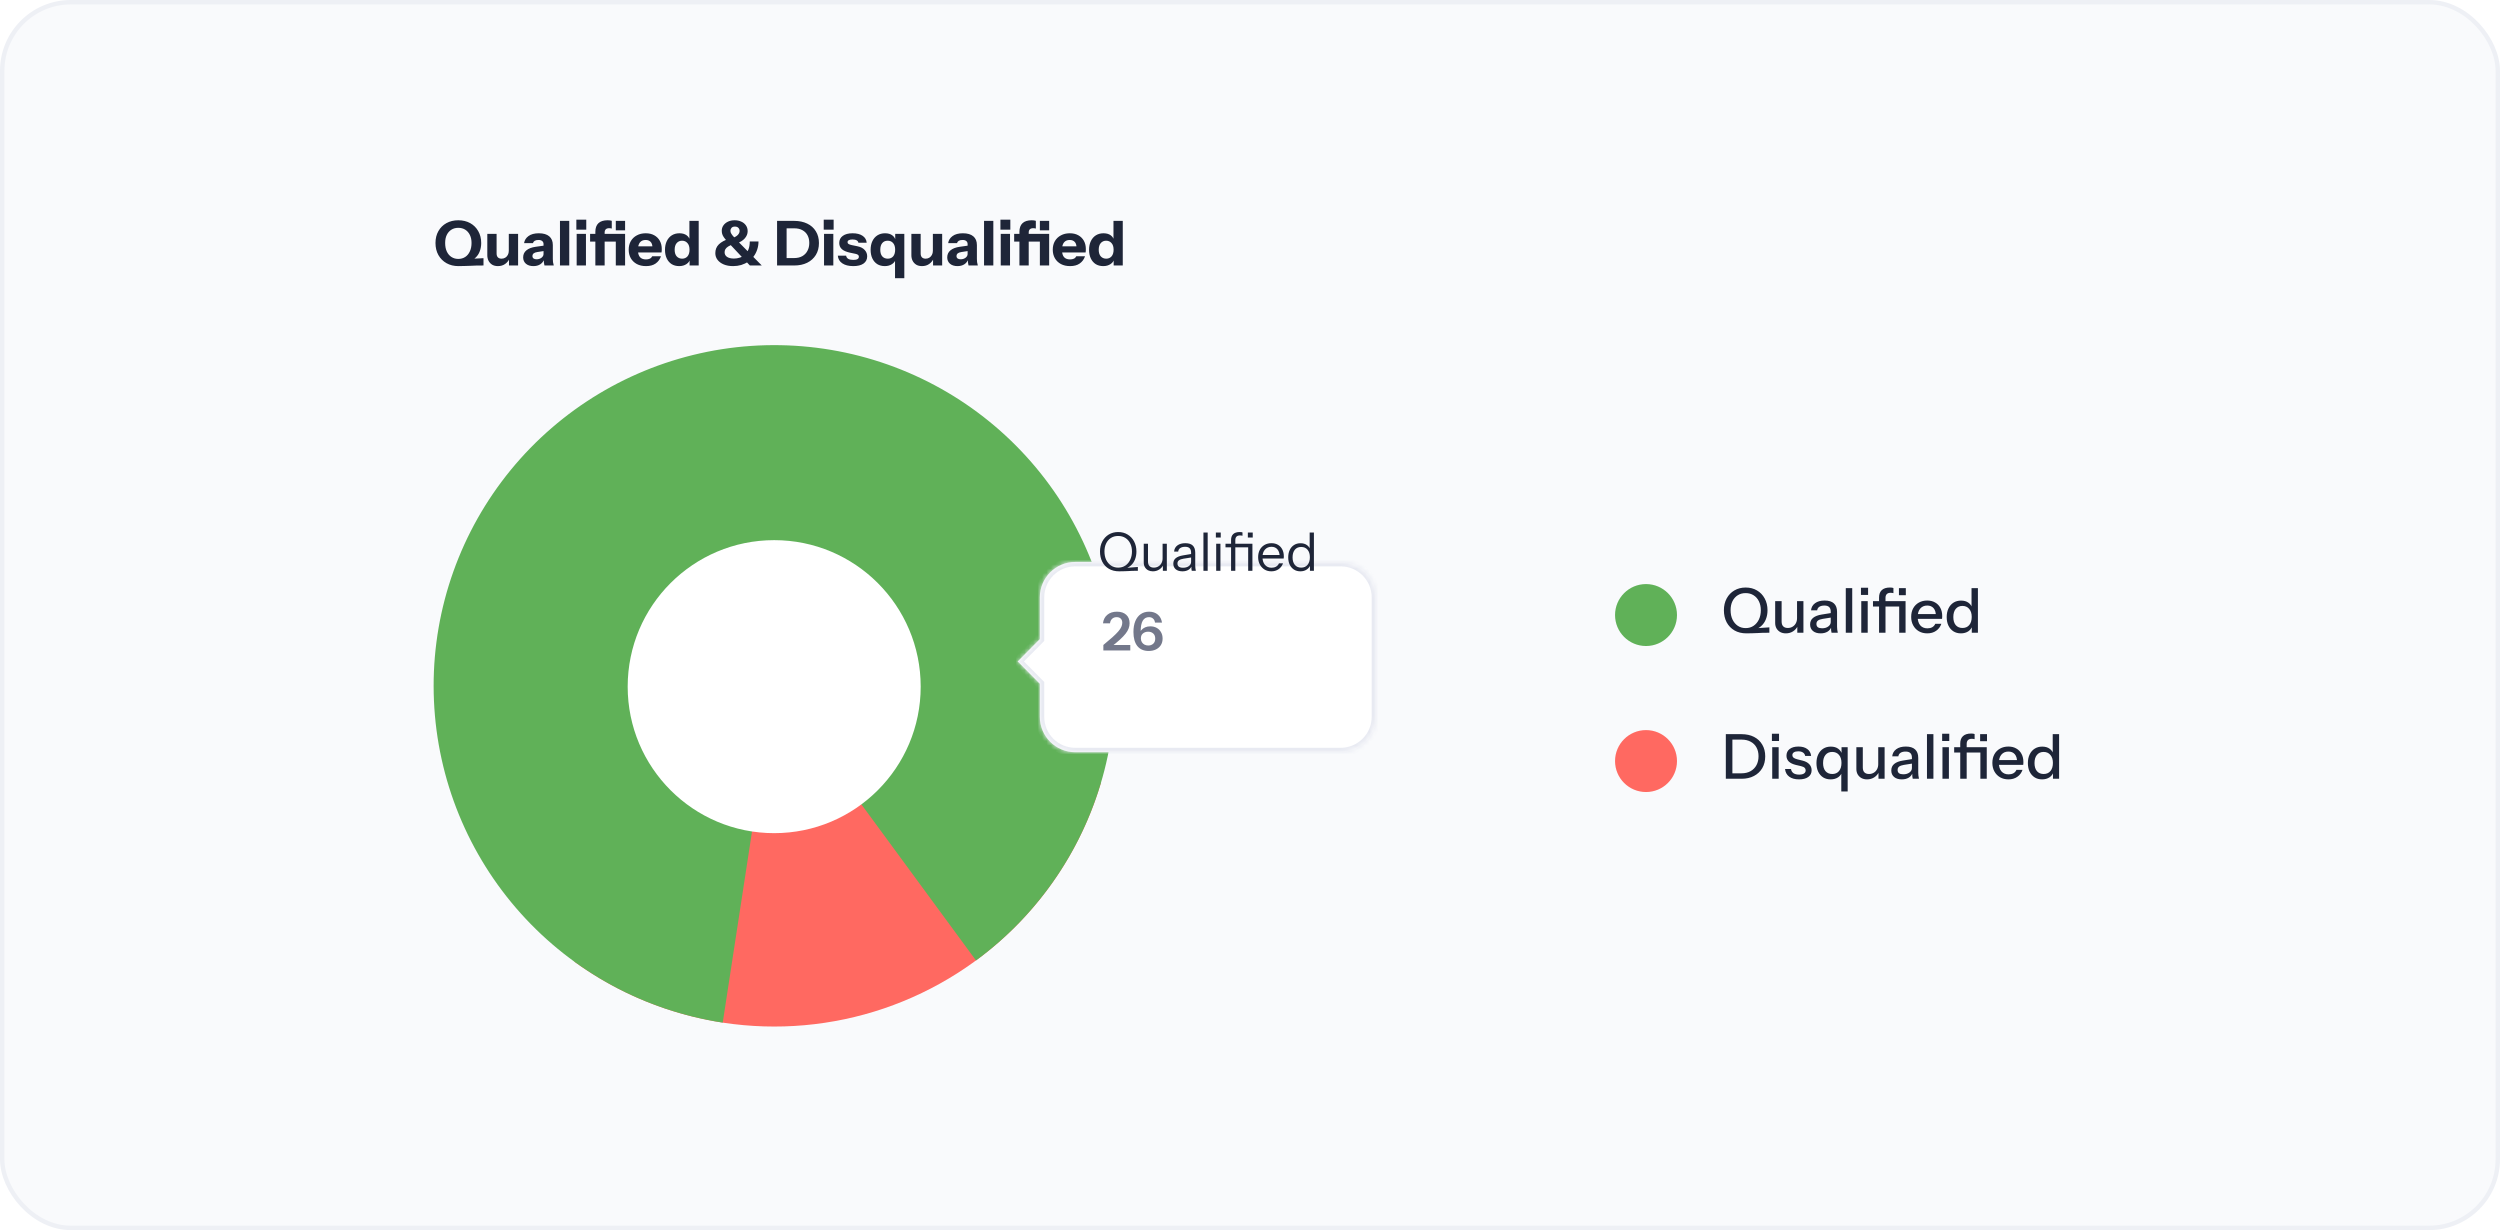
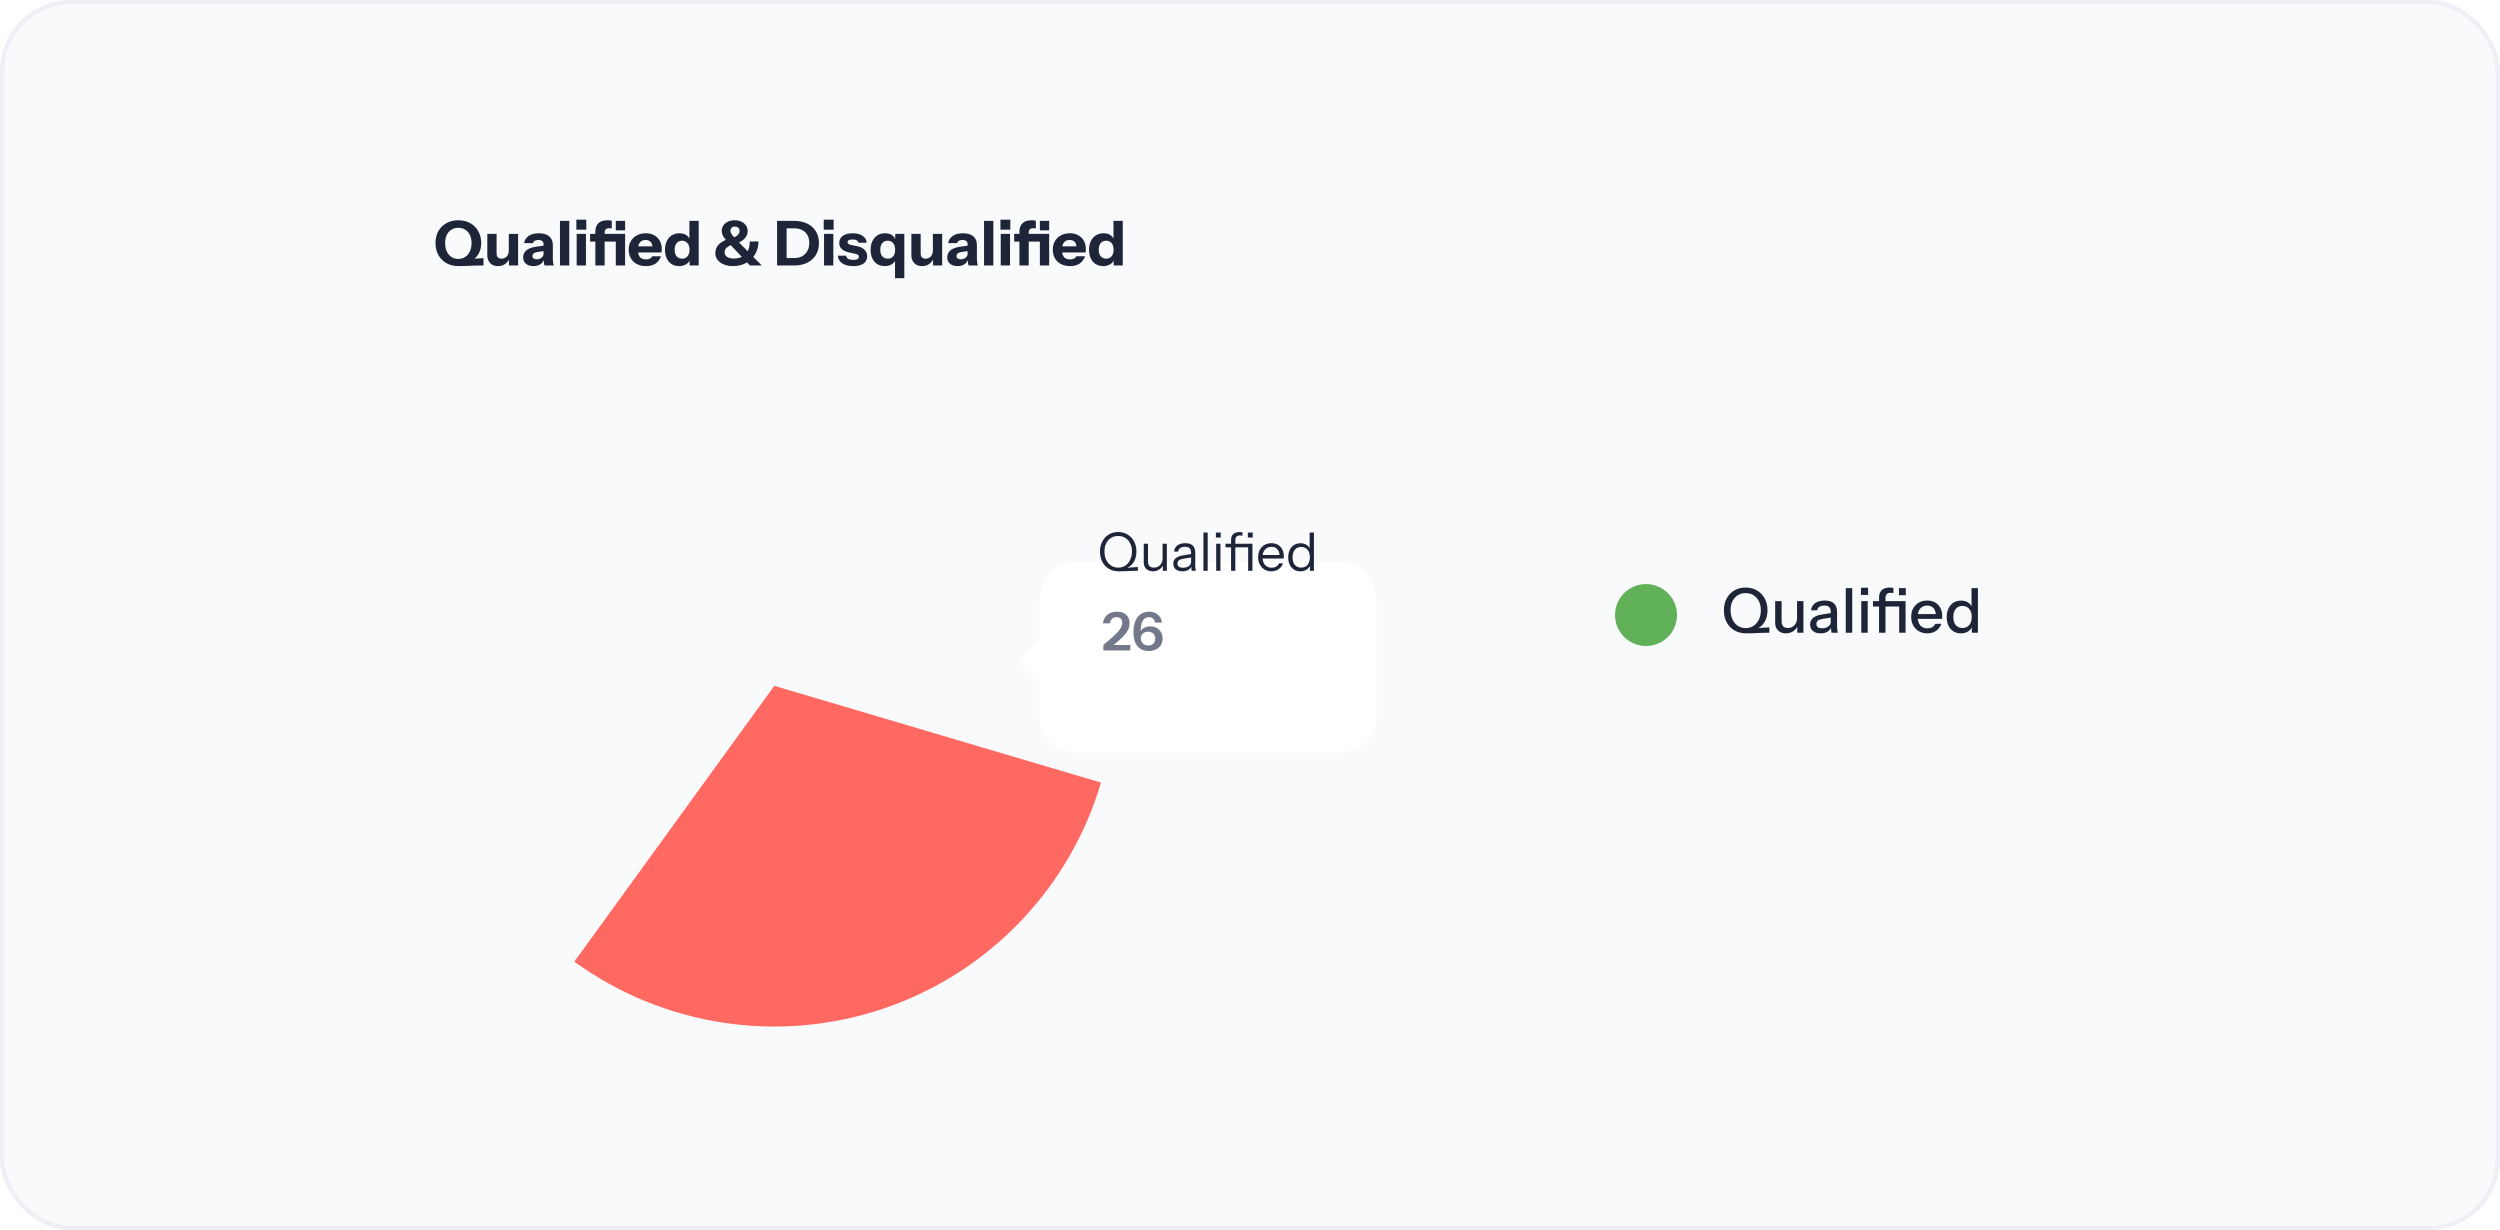
<svg xmlns="http://www.w3.org/2000/svg" width="565" height="278" viewBox="0 0 565 278" fill="none">
  <rect x="0.5" y="0.5" width="564" height="277" rx="15.5" fill="#F9FAFC" stroke="#EEF0F5" />
-   <path d="M390.932 176V174.768H393.578C394.381 174.768 395.067 174.605 395.636 174.278C396.215 173.951 396.658 173.499 396.966 172.92C397.274 172.341 397.428 171.669 397.428 170.904C397.428 170.148 397.274 169.49 396.966 168.93C396.667 168.37 396.229 167.936 395.65 167.628C395.081 167.311 394.39 167.152 393.578 167.152H390.946V165.92H393.578C394.661 165.92 395.603 166.125 396.406 166.536C397.209 166.947 397.829 167.53 398.268 168.286C398.716 169.033 398.94 169.915 398.94 170.932C398.94 171.949 398.716 172.841 398.268 173.606C397.82 174.362 397.195 174.95 396.392 175.37C395.599 175.79 394.665 176 393.592 176H390.932ZM390.036 176V165.92H391.52V176H390.036ZM400.522 176V168.86H401.978V176H400.522ZM400.452 167.46V165.822H402.062V167.46H400.452ZM406.584 176.14C405.651 176.14 404.909 175.935 404.358 175.524C403.808 175.113 403.495 174.535 403.42 173.788H404.764C404.83 174.199 405.016 174.516 405.324 174.74C405.642 174.955 406.071 175.062 406.612 175.062C407.088 175.062 407.452 174.978 407.704 174.81C407.956 174.642 408.082 174.404 408.082 174.096C408.082 173.872 408.008 173.685 407.858 173.536C407.718 173.377 407.438 173.247 407.018 173.144L405.87 172.878C405.152 172.701 404.615 172.439 404.26 172.094C403.915 171.739 403.742 171.305 403.742 170.792C403.742 170.148 403.98 169.644 404.456 169.28C404.942 168.907 405.604 168.72 406.444 168.72C407.275 168.72 407.942 168.907 408.446 169.28C408.96 169.653 409.249 170.176 409.314 170.848H407.97C407.914 170.512 407.751 170.255 407.48 170.078C407.219 169.891 406.86 169.798 406.402 169.798C405.973 169.798 405.642 169.877 405.408 170.036C405.184 170.185 405.072 170.395 405.072 170.666C405.072 170.89 405.156 171.077 405.324 171.226C405.502 171.375 405.791 171.501 406.192 171.604L407.368 171.898C408.05 172.066 408.563 172.341 408.908 172.724C409.254 173.097 409.426 173.55 409.426 174.082C409.426 174.726 409.174 175.23 408.67 175.594C408.176 175.958 407.48 176.14 406.584 176.14ZM416.132 178.87V174.362L416.328 174.404C416.178 174.936 415.87 175.361 415.404 175.678C414.937 175.986 414.377 176.14 413.724 176.14C413.08 176.14 412.515 175.991 412.03 175.692C411.554 175.384 411.18 174.955 410.91 174.404C410.648 173.844 410.518 173.195 410.518 172.458C410.518 171.711 410.653 171.058 410.924 170.498C411.194 169.938 411.572 169.504 412.058 169.196C412.543 168.888 413.112 168.734 413.766 168.734C414.447 168.734 415.007 168.897 415.446 169.224C415.894 169.541 416.188 169.989 416.328 170.568L416.188 170.596V168.86H417.574V178.87H416.132ZM414.088 174.922C414.741 174.922 415.25 174.703 415.614 174.264C415.987 173.816 416.174 173.2 416.174 172.416C416.174 171.651 415.987 171.049 415.614 170.61C415.24 170.162 414.727 169.938 414.074 169.938C413.43 169.938 412.926 170.162 412.562 170.61C412.198 171.049 412.016 171.665 412.016 172.458C412.016 173.233 412.198 173.839 412.562 174.278C412.935 174.707 413.444 174.922 414.088 174.922ZM421.946 176.14C421.47 176.14 421.05 176.042 420.686 175.846C420.322 175.641 420.037 175.361 419.832 175.006C419.636 174.651 419.538 174.245 419.538 173.788V168.86H420.994V173.452C420.994 173.947 421.115 174.315 421.358 174.558C421.6 174.801 421.946 174.922 422.394 174.922C422.795 174.922 423.15 174.829 423.458 174.642C423.775 174.455 424.022 174.199 424.2 173.872C424.386 173.536 424.48 173.149 424.48 172.71L424.662 174.418C424.428 174.941 424.069 175.361 423.584 175.678C423.108 175.986 422.562 176.14 421.946 176.14ZM424.536 176V174.32H424.48V168.86H425.922V176H424.536ZM432.276 176C432.229 175.823 432.197 175.627 432.178 175.412C432.169 175.197 432.164 174.936 432.164 174.628H432.094V171.226C432.094 170.769 431.977 170.428 431.744 170.204C431.52 169.971 431.161 169.854 430.666 169.854C430.19 169.854 429.807 169.947 429.518 170.134C429.238 170.321 429.075 170.587 429.028 170.932H427.642C427.707 170.26 428.011 169.723 428.552 169.322C429.093 168.921 429.817 168.72 430.722 168.72C431.655 168.72 432.355 168.939 432.822 169.378C433.289 169.807 433.522 170.442 433.522 171.282V174.628C433.522 174.843 433.536 175.062 433.564 175.286C433.592 175.51 433.634 175.748 433.69 176H432.276ZM429.812 176.14C429.084 176.14 428.505 175.963 428.076 175.608C427.647 175.244 427.432 174.754 427.432 174.138C427.432 173.503 427.656 173.004 428.104 172.64C428.561 172.267 429.215 172.015 430.064 171.884L432.416 171.506V172.528L430.288 172.864C429.812 172.939 429.453 173.065 429.21 173.242C428.977 173.419 428.86 173.676 428.86 174.012C428.86 174.339 428.967 174.586 429.182 174.754C429.406 174.913 429.728 174.992 430.148 174.992C430.708 174.992 431.17 174.857 431.534 174.586C431.907 174.315 432.094 173.975 432.094 173.564L432.276 174.6C432.108 175.095 431.809 175.477 431.38 175.748C430.951 176.009 430.428 176.14 429.812 176.14ZM435.495 176V165.92H436.951V176H435.495ZM438.995 176V168.86H440.451V176H438.995ZM438.925 167.46V165.822H440.535V167.46H438.925ZM443.014 176V168.034C443.014 167.306 443.219 166.751 443.63 166.368C444.041 165.976 444.657 165.78 445.478 165.78C445.665 165.78 445.819 165.789 445.94 165.808C446.061 165.827 446.169 165.855 446.262 165.892V167.054C446.197 167.035 446.108 167.017 445.996 166.998C445.893 166.979 445.777 166.97 445.646 166.97C445.235 166.97 444.937 167.073 444.75 167.278C444.563 167.474 444.47 167.754 444.47 168.118V176H443.014ZM447.564 176V168.86H449.006V176H447.564ZM441.642 170.078V168.86H448.152V170.078H441.642ZM447.508 167.516V165.92H449.062V167.516H447.508ZM453.915 176.14C453.196 176.14 452.561 175.981 452.011 175.664C451.469 175.347 451.045 174.908 450.736 174.348C450.428 173.788 450.274 173.144 450.274 172.416C450.274 171.679 450.424 171.035 450.723 170.484C451.031 169.924 451.46 169.49 452.011 169.182C452.561 168.874 453.191 168.72 453.901 168.72C454.591 168.72 455.189 168.869 455.693 169.168C456.206 169.457 456.598 169.863 456.869 170.386C457.149 170.909 457.289 171.529 457.289 172.248C457.289 172.36 457.284 172.467 457.275 172.57C457.275 172.663 457.265 172.761 457.247 172.864H451.255V171.772H456.225L455.861 172.206C455.861 171.441 455.688 170.857 455.343 170.456C454.997 170.055 454.517 169.854 453.901 169.854C453.238 169.854 452.711 170.083 452.319 170.54C451.936 170.988 451.745 171.613 451.745 172.416C451.745 173.228 451.936 173.863 452.319 174.32C452.711 174.777 453.252 175.006 453.943 175.006C454.363 175.006 454.727 174.922 455.035 174.754C455.343 174.577 455.571 174.32 455.721 173.984H457.093C456.859 174.656 456.463 175.183 455.903 175.566C455.352 175.949 454.689 176.14 453.915 176.14ZM463.971 176V174.362L464.111 174.404C463.962 174.936 463.654 175.361 463.187 175.678C462.72 175.986 462.16 176.14 461.507 176.14C460.863 176.14 460.298 175.986 459.813 175.678C459.337 175.37 458.964 174.941 458.693 174.39C458.432 173.839 458.301 173.195 458.301 172.458C458.301 171.711 458.436 171.058 458.707 170.498C458.978 169.938 459.356 169.504 459.841 169.196C460.326 168.888 460.896 168.734 461.549 168.734C462.23 168.734 462.79 168.897 463.229 169.224C463.677 169.541 463.971 169.989 464.111 170.568L463.915 170.596V165.92H465.357V176H463.971ZM461.871 174.922C462.515 174.922 463.024 174.703 463.397 174.264C463.77 173.816 463.957 173.2 463.957 172.416C463.957 171.651 463.766 171.049 463.383 170.61C463.01 170.162 462.501 169.938 461.857 169.938C461.222 169.938 460.718 170.162 460.345 170.61C459.981 171.049 459.799 171.665 459.799 172.458C459.799 173.233 459.981 173.839 460.345 174.278C460.718 174.707 461.227 174.922 461.871 174.922Z" fill="#1E2538" />
-   <circle cx="372" cy="172" r="7" fill="#FF6961" />
  <path d="M394.698 143.14C393.662 143.14 392.761 142.921 391.996 142.482C391.231 142.034 390.638 141.418 390.218 140.634C389.807 139.841 389.602 138.935 389.602 137.918C389.602 136.91 389.812 136.019 390.232 135.244C390.652 134.469 391.231 133.867 391.968 133.438C392.715 132.999 393.564 132.78 394.516 132.78C395.487 132.78 396.341 132.999 397.078 133.438C397.815 133.867 398.394 134.469 398.814 135.244C399.243 136.019 399.458 136.915 399.458 137.932C399.458 138.651 399.337 139.318 399.094 139.934C398.861 140.55 398.501 141.073 398.016 141.502C397.54 141.931 396.938 142.23 396.21 142.398L394.698 143.14ZM394.516 141.95C395.207 141.95 395.804 141.777 396.308 141.432C396.821 141.087 397.223 140.611 397.512 140.004C397.801 139.397 397.946 138.697 397.946 137.904C397.946 137.139 397.801 136.467 397.512 135.888C397.223 135.3 396.821 134.847 396.308 134.53C395.795 134.203 395.197 134.04 394.516 134.04C393.835 134.04 393.237 134.203 392.724 134.53C392.22 134.847 391.823 135.295 391.534 135.874C391.254 136.453 391.114 137.129 391.114 137.904C391.114 138.707 391.259 139.411 391.548 140.018C391.837 140.615 392.234 141.087 392.738 141.432C393.251 141.777 393.844 141.95 394.516 141.95ZM394.698 143.14L394.53 142.132L399.878 141.782V143C399.299 143 398.8 143.005 398.38 143.014C397.969 143.033 397.582 143.051 397.218 143.07C396.863 143.089 396.49 143.103 396.098 143.112C395.706 143.131 395.239 143.14 394.698 143.14ZM403.598 143.14C403.122 143.14 402.702 143.042 402.338 142.846C401.974 142.641 401.689 142.361 401.484 142.006C401.288 141.651 401.19 141.245 401.19 140.788V135.86H402.646V140.452C402.646 140.947 402.767 141.315 403.01 141.558C403.253 141.801 403.598 141.922 404.046 141.922C404.447 141.922 404.802 141.829 405.11 141.642C405.427 141.455 405.675 141.199 405.852 140.872C406.039 140.536 406.132 140.149 406.132 139.71L406.314 141.418C406.081 141.941 405.721 142.361 405.236 142.678C404.76 142.986 404.214 143.14 403.598 143.14ZM406.188 143V141.32H406.132V135.86H407.574V143H406.188ZM413.928 143C413.882 142.823 413.849 142.627 413.83 142.412C413.821 142.197 413.816 141.936 413.816 141.628H413.746V138.226C413.746 137.769 413.63 137.428 413.396 137.204C413.172 136.971 412.813 136.854 412.318 136.854C411.842 136.854 411.46 136.947 411.17 137.134C410.89 137.321 410.727 137.587 410.68 137.932H409.294C409.36 137.26 409.663 136.723 410.204 136.322C410.746 135.921 411.469 135.72 412.374 135.72C413.308 135.72 414.008 135.939 414.474 136.378C414.941 136.807 415.174 137.442 415.174 138.282V141.628C415.174 141.843 415.188 142.062 415.216 142.286C415.244 142.51 415.286 142.748 415.342 143H413.928ZM411.464 143.14C410.736 143.14 410.158 142.963 409.728 142.608C409.299 142.244 409.084 141.754 409.084 141.138C409.084 140.503 409.308 140.004 409.756 139.64C410.214 139.267 410.867 139.015 411.716 138.884L414.068 138.506V139.528L411.94 139.864C411.464 139.939 411.105 140.065 410.862 140.242C410.629 140.419 410.512 140.676 410.512 141.012C410.512 141.339 410.62 141.586 410.834 141.754C411.058 141.913 411.38 141.992 411.8 141.992C412.36 141.992 412.822 141.857 413.186 141.586C413.56 141.315 413.746 140.975 413.746 140.564L413.928 141.6C413.76 142.095 413.462 142.477 413.032 142.748C412.603 143.009 412.08 143.14 411.464 143.14ZM417.147 143V132.92H418.603V143H417.147ZM420.647 143V135.86H422.103V143H420.647ZM420.577 134.46V132.822H422.187V134.46H420.577ZM424.666 143V135.034C424.666 134.306 424.872 133.751 425.282 133.368C425.693 132.976 426.309 132.78 427.13 132.78C427.317 132.78 427.471 132.789 427.592 132.808C427.714 132.827 427.821 132.855 427.914 132.892V134.054C427.849 134.035 427.76 134.017 427.648 133.998C427.546 133.979 427.429 133.97 427.298 133.97C426.888 133.97 426.589 134.073 426.402 134.278C426.216 134.474 426.122 134.754 426.122 135.118V143H424.666ZM429.216 143V135.86H430.658V143H429.216ZM423.294 137.078V135.86H429.804V137.078H423.294ZM429.16 134.516V132.92H430.714V134.516H429.16ZM435.567 143.14C434.848 143.14 434.214 142.981 433.663 142.664C433.122 142.347 432.697 141.908 432.389 141.348C432.081 140.788 431.927 140.144 431.927 139.416C431.927 138.679 432.076 138.035 432.375 137.484C432.683 136.924 433.112 136.49 433.663 136.182C434.214 135.874 434.844 135.72 435.553 135.72C436.244 135.72 436.841 135.869 437.345 136.168C437.858 136.457 438.25 136.863 438.521 137.386C438.801 137.909 438.941 138.529 438.941 139.248C438.941 139.36 438.936 139.467 438.927 139.57C438.927 139.663 438.918 139.761 438.899 139.864H432.907V138.772H437.877L437.513 139.206C437.513 138.441 437.34 137.857 436.995 137.456C436.65 137.055 436.169 136.854 435.553 136.854C434.89 136.854 434.363 137.083 433.971 137.54C433.588 137.988 433.397 138.613 433.397 139.416C433.397 140.228 433.588 140.863 433.971 141.32C434.363 141.777 434.904 142.006 435.595 142.006C436.015 142.006 436.379 141.922 436.687 141.754C436.995 141.577 437.224 141.32 437.373 140.984H438.745C438.512 141.656 438.115 142.183 437.555 142.566C437.004 142.949 436.342 143.14 435.567 143.14ZM445.623 143V141.362L445.763 141.404C445.614 141.936 445.306 142.361 444.839 142.678C444.373 142.986 443.813 143.14 443.159 143.14C442.515 143.14 441.951 142.986 441.465 142.678C440.989 142.37 440.616 141.941 440.345 141.39C440.084 140.839 439.953 140.195 439.953 139.458C439.953 138.711 440.089 138.058 440.359 137.498C440.63 136.938 441.008 136.504 441.493 136.196C441.979 135.888 442.548 135.734 443.201 135.734C443.883 135.734 444.443 135.897 444.881 136.224C445.329 136.541 445.623 136.989 445.763 137.568L445.567 137.596V132.92H447.009V143H445.623ZM443.523 141.922C444.167 141.922 444.676 141.703 445.049 141.264C445.423 140.816 445.609 140.2 445.609 139.416C445.609 138.651 445.418 138.049 445.035 137.61C444.662 137.162 444.153 136.938 443.509 136.938C442.875 136.938 442.371 137.162 441.997 137.61C441.633 138.049 441.451 138.665 441.451 139.458C441.451 140.233 441.633 140.839 441.997 141.278C442.371 141.707 442.879 141.922 443.523 141.922Z" fill="#1E2538" />
  <circle cx="372" cy="139" r="7" fill="#60B158" />
  <path d="M248.829 176.869C245.331 188.678 239.052 199.476 230.517 208.356C221.983 217.236 211.443 223.939 199.782 227.903C188.122 231.867 175.68 232.976 163.502 231.137C151.324 229.298 139.765 224.564 129.794 217.333L175 155L248.829 176.869Z" fill="#FF6961" />
-   <path d="M163.339 231.112C145.73 228.414 129.601 219.694 117.701 206.437C105.801 193.181 98.865 176.208 98.076 158.411C97.286 140.614 102.692 123.095 113.373 108.837C124.053 94.579 139.346 84.465 156.647 80.219C173.948 75.973 192.186 77.857 208.253 85.551C224.321 93.244 237.224 106.271 244.763 122.411C252.303 138.551 254.013 156.806 249.602 174.065C245.191 191.325 234.932 206.521 220.573 217.065L175 155L163.339 231.112Z" fill="#60B158" />
-   <path d="M208.076 155.183C208.076 173.469 193.253 188.293 174.966 188.293C156.68 188.293 141.856 173.469 141.856 155.183C141.856 136.896 156.68 122.073 174.966 122.073C193.253 122.073 208.076 136.896 208.076 155.183Z" fill="white" />
  <g filter="url(#filter0_d_24646_707)">
    <mask id="path-7-inside-1_24646_707" fill="white">
-       <path fill-rule="evenodd" clip-rule="evenodd" d="M243 112C238.582 112 235 115.582 235 120V129.435L230 134.486L235 139.538V147C235 151.418 238.582 155 243 155H303C307.418 155 311 151.418 311 147V120C311 115.582 307.418 112 303 112H243Z" />
-     </mask>
+       </mask>
    <path fill-rule="evenodd" clip-rule="evenodd" d="M243 112C238.582 112 235 115.582 235 120V129.435L230 134.486L235 139.538V147C235 151.418 238.582 155 243 155H303C307.418 155 311 151.418 311 147V120C311 115.582 307.418 112 303 112H243Z" fill="white" />
    <path d="M235 129.435L235.711 130.138L236 129.846V129.435H235ZM230 134.486L229.289 133.783L228.593 134.486L229.289 135.19L230 134.486ZM235 139.538H236V139.127L235.711 138.835L235 139.538ZM236 120C236 116.134 239.134 113 243 113V111C238.029 111 234 115.029 234 120H236ZM236 129.435V120H234V129.435H236ZM230.711 135.19L235.711 130.138L234.289 128.731L229.289 133.783L230.711 135.19ZM235.711 138.835L230.711 133.783L229.289 135.19L234.289 140.242L235.711 138.835ZM236 147V139.538H234V147H236ZM243 154C239.134 154 236 150.866 236 147H234C234 151.971 238.029 156 243 156V154ZM303 154H243V156H303V154ZM310 147C310 150.866 306.866 154 303 154V156C307.971 156 312 151.971 312 147H310ZM310 120V147H312V120H310ZM303 113C306.866 113 310 116.134 310 120H312C312 115.029 307.971 111 303 111V113ZM243 113H303V111H243V113Z" fill="#E8EAF2" mask="url(#path-7-inside-1_24646_707)" />
  </g>
  <path d="M252.932 129.12C252.028 129.12 251.252 128.928 250.604 128.544C249.956 128.16 249.46 127.632 249.116 126.96C248.772 126.28 248.6 125.508 248.6 124.644C248.6 123.788 248.776 123.028 249.128 122.364C249.48 121.7 249.964 121.18 250.58 120.804C251.204 120.428 251.912 120.24 252.704 120.24C253.512 120.24 254.224 120.428 254.84 120.804C255.464 121.18 255.952 121.7 256.304 122.364C256.656 123.028 256.832 123.792 256.832 124.656C256.832 125.296 256.724 125.892 256.508 126.444C256.292 126.988 255.976 127.444 255.56 127.812C255.144 128.18 254.628 128.428 254.012 128.556L252.932 129.12ZM252.704 128.28C253.336 128.28 253.884 128.124 254.348 127.812C254.812 127.492 255.172 127.056 255.428 126.504C255.692 125.952 255.824 125.328 255.824 124.632C255.824 123.944 255.692 123.336 255.428 122.808C255.172 122.28 254.808 121.868 254.336 121.572C253.872 121.276 253.328 121.128 252.704 121.128C252.08 121.128 251.536 121.276 251.072 121.572C250.608 121.868 250.248 122.28 249.992 122.808C249.736 123.328 249.608 123.936 249.608 124.632C249.608 125.336 249.736 125.964 249.992 126.516C250.256 127.06 250.62 127.492 251.084 127.812C251.548 128.124 252.088 128.28 252.704 128.28ZM252.932 129.12L252.716 128.472L257.156 128.136V129C256.668 129 256.256 129.004 255.92 129.012C255.592 129.028 255.288 129.044 255.008 129.06C254.728 129.076 254.428 129.088 254.108 129.096C253.788 129.112 253.396 129.12 252.932 129.12ZM260.55 129.12C260.15 129.12 259.794 129.04 259.482 128.88C259.17 128.712 258.926 128.48 258.75 128.184C258.574 127.88 258.486 127.532 258.486 127.14V122.88H259.446V126.888C259.446 127.352 259.558 127.7 259.782 127.932C260.014 128.164 260.342 128.28 260.766 128.28C261.15 128.28 261.49 128.192 261.786 128.016C262.082 127.84 262.314 127.596 262.482 127.284C262.658 126.964 262.746 126.6 262.746 126.192L262.902 127.644C262.702 128.1 262.39 128.46 261.966 128.724C261.542 128.988 261.07 129.12 260.55 129.12ZM262.806 129V127.56H262.746V122.88H263.706V129H262.806ZM269.333 129C269.301 128.864 269.277 128.708 269.261 128.532C269.253 128.356 269.249 128.132 269.249 127.86H269.189V124.932C269.189 124.468 269.081 124.128 268.865 123.912C268.657 123.688 268.317 123.576 267.845 123.576C267.381 123.576 267.009 123.672 266.729 123.864C266.457 124.048 266.305 124.312 266.273 124.656H265.349C265.389 124.064 265.637 123.6 266.093 123.264C266.549 122.928 267.145 122.76 267.881 122.76C268.641 122.76 269.205 122.94 269.573 123.3C269.941 123.66 270.125 124.2 270.125 124.92V127.86C270.125 128.036 270.137 128.22 270.161 128.412C270.185 128.596 270.217 128.792 270.257 129H269.333ZM267.233 129.12C266.601 129.12 266.097 128.968 265.721 128.664C265.353 128.352 265.169 127.928 265.169 127.392C265.169 126.856 265.353 126.44 265.721 126.144C266.089 125.848 266.625 125.64 267.329 125.52L269.465 125.16V125.952L267.473 126.264C267.025 126.336 266.685 126.456 266.453 126.624C266.221 126.792 266.105 127.036 266.105 127.356C266.105 127.668 266.209 127.904 266.417 128.064C266.633 128.224 266.949 128.304 267.365 128.304C267.901 128.304 268.337 128.184 268.673 127.944C269.017 127.696 269.189 127.376 269.189 126.984L269.345 127.836C269.217 128.244 268.965 128.56 268.589 128.784C268.221 129.008 267.769 129.12 267.233 129.12ZM271.976 129V120.36H272.936V129H271.976ZM274.858 129V122.88H275.818V129H274.858ZM274.786 121.488V120.36H275.89V121.488H274.786ZM278.222 129V122.016C278.222 121.456 278.382 121.02 278.702 120.708C279.03 120.396 279.526 120.24 280.19 120.24C280.35 120.24 280.474 120.248 280.562 120.264C280.658 120.28 280.738 120.3 280.802 120.324V121.08C280.746 121.064 280.666 121.048 280.562 121.032C280.466 121.016 280.362 121.008 280.25 121.008C279.882 121.008 279.61 121.1 279.434 121.284C279.266 121.468 279.182 121.728 279.182 122.064V129H278.222ZM282.086 129V122.88H283.046V129H282.086ZM276.962 123.696V122.88H282.626V123.696H276.962ZM282.014 121.488V120.36H283.118V121.488H282.014ZM287.327 129.12C286.743 129.12 286.227 128.984 285.779 128.712C285.331 128.432 284.979 128.052 284.723 127.572C284.467 127.092 284.339 126.54 284.339 125.916C284.339 125.292 284.463 124.744 284.711 124.272C284.967 123.792 285.323 123.42 285.779 123.156C286.235 122.892 286.759 122.76 287.351 122.76C287.919 122.76 288.411 122.884 288.827 123.132C289.251 123.38 289.575 123.728 289.799 124.176C290.031 124.624 290.147 125.152 290.147 125.76C290.147 125.84 290.143 125.916 290.135 125.988C290.135 126.06 290.127 126.14 290.111 126.228H285.059V125.424H289.523L289.211 125.868C289.211 125.132 289.047 124.568 288.719 124.176C288.399 123.776 287.943 123.576 287.351 123.576C286.743 123.576 286.251 123.788 285.875 124.212C285.507 124.628 285.323 125.192 285.323 125.904C285.323 126.632 285.507 127.216 285.875 127.656C286.251 128.088 286.751 128.304 287.375 128.304C287.767 128.304 288.111 128.22 288.407 128.052C288.703 127.876 288.919 127.628 289.055 127.308H289.967C289.767 127.868 289.431 128.312 288.959 128.64C288.495 128.96 287.951 129.12 287.327 129.12ZM296.045 129V127.572L296.165 127.608C296.013 128.072 295.733 128.44 295.325 128.712C294.925 128.984 294.445 129.12 293.885 129.12C293.333 129.12 292.849 128.988 292.433 128.724C292.025 128.46 291.705 128.092 291.473 127.62C291.249 127.148 291.137 126.596 291.137 125.964C291.137 125.324 291.253 124.764 291.485 124.284C291.717 123.804 292.041 123.432 292.457 123.168C292.873 122.904 293.361 122.772 293.921 122.772C294.497 122.772 294.981 122.912 295.373 123.192C295.765 123.472 296.033 123.868 296.177 124.38L295.985 124.404V120.36H296.945V129H296.045ZM294.065 128.28C294.681 128.28 295.161 128.072 295.505 127.656C295.857 127.232 296.033 126.656 296.033 125.928C296.033 125.216 295.857 124.652 295.505 124.236C295.153 123.82 294.673 123.612 294.065 123.612C293.457 123.612 292.981 123.82 292.637 124.236C292.293 124.652 292.121 125.228 292.121 125.964C292.121 126.684 292.293 127.252 292.637 127.668C292.981 128.076 293.457 128.28 294.065 128.28Z" fill="#1E2538" />
  <path d="M249.36 147V145.764C250.176 145.092 250.856 144.512 251.4 144.024C251.952 143.528 252.392 143.092 252.72 142.716C253.048 142.34 253.28 141.996 253.416 141.684C253.56 141.364 253.632 141.052 253.632 140.748C253.632 140.348 253.52 140.036 253.296 139.812C253.072 139.588 252.76 139.476 252.36 139.476C251.944 139.476 251.604 139.6 251.34 139.848C251.076 140.088 250.916 140.428 250.86 140.868H249.276C249.364 140.06 249.688 139.42 250.248 138.948C250.808 138.476 251.536 138.24 252.432 138.24C253.32 138.24 254.016 138.472 254.52 138.936C255.032 139.392 255.288 140.028 255.288 140.844C255.288 141.252 255.216 141.648 255.072 142.032C254.936 142.408 254.704 142.804 254.376 143.22C254.056 143.628 253.624 144.08 253.08 144.576C252.544 145.064 251.872 145.62 251.064 146.244L250.692 145.764H255.444V147H249.36ZM259.591 147.12C258.495 147.12 257.647 146.752 257.047 146.016C256.455 145.272 256.159 144.216 256.159 142.848C256.159 141.888 256.299 141.064 256.579 140.376C256.867 139.688 257.275 139.16 257.803 138.792C258.339 138.424 258.967 138.24 259.687 138.24C260.495 138.24 261.155 138.46 261.667 138.9C262.179 139.332 262.495 139.936 262.615 140.712H261.031C260.983 140.312 260.835 140.008 260.587 139.8C260.347 139.584 260.043 139.476 259.675 139.476C259.051 139.476 258.579 139.744 258.259 140.28C257.947 140.816 257.791 141.64 257.791 142.752V143.532L257.455 143.424C257.535 143.04 257.691 142.708 257.923 142.428C258.155 142.148 258.447 141.932 258.799 141.78C259.151 141.628 259.539 141.552 259.963 141.552C260.515 141.552 260.999 141.668 261.415 141.9C261.831 142.132 262.155 142.456 262.387 142.872C262.627 143.28 262.747 143.764 262.747 144.324C262.747 144.884 262.615 145.376 262.351 145.8C262.087 146.216 261.719 146.54 261.247 146.772C260.775 147.004 260.223 147.12 259.591 147.12ZM259.507 145.884C259.963 145.884 260.339 145.748 260.635 145.476C260.931 145.204 261.079 144.82 261.079 144.324C261.079 143.82 260.931 143.436 260.635 143.172C260.339 142.9 259.955 142.764 259.483 142.764C259.019 142.764 258.627 142.896 258.307 143.16C257.995 143.416 257.839 143.788 257.839 144.276C257.839 144.604 257.915 144.892 258.067 145.14C258.219 145.38 258.419 145.564 258.667 145.692C258.923 145.82 259.203 145.884 259.507 145.884Z" fill="#73788B" />
  <path d="M103.586 60.14C102.587 60.14 101.696 59.921 100.912 59.482C100.137 59.043 99.526 58.432 99.078 57.648C98.639 56.864 98.42 55.954 98.42 54.918C98.42 53.891 98.639 52.995 99.078 52.23C99.517 51.455 100.123 50.853 100.898 50.424C101.682 49.995 102.573 49.78 103.572 49.78C104.589 49.78 105.485 49.995 106.26 50.424C107.035 50.853 107.641 51.455 108.08 52.23C108.528 53.005 108.752 53.905 108.752 54.932C108.752 55.585 108.645 56.201 108.43 56.78C108.225 57.359 107.889 57.858 107.422 58.278C106.965 58.698 106.358 59.011 105.602 59.216L103.586 60.14ZM103.572 58.516C104.16 58.516 104.678 58.371 105.126 58.082C105.574 57.793 105.924 57.377 106.176 56.836C106.437 56.295 106.568 55.651 106.568 54.904C106.568 54.213 106.442 53.611 106.19 53.098C105.938 52.585 105.588 52.188 105.14 51.908C104.692 51.628 104.169 51.488 103.572 51.488C102.984 51.488 102.466 51.628 102.018 51.908C101.57 52.188 101.22 52.585 100.968 53.098C100.725 53.602 100.604 54.204 100.604 54.904C100.604 55.66 100.73 56.309 100.982 56.85C101.234 57.382 101.584 57.793 102.032 58.082C102.48 58.371 102.993 58.516 103.572 58.516ZM103.586 60.14V58.628L109.27 58.348V60C108.673 60 108.136 60.005 107.66 60.014C107.193 60.033 106.75 60.051 106.33 60.07C105.91 60.089 105.481 60.103 105.042 60.112C104.603 60.131 104.118 60.14 103.586 60.14ZM112.525 60.14C112.021 60.14 111.587 60.033 111.223 59.818C110.868 59.594 110.598 59.3 110.411 58.936C110.224 58.563 110.131 58.147 110.131 57.69V52.86H112.231V57.284C112.231 57.676 112.329 57.97 112.525 58.166C112.721 58.362 112.996 58.46 113.351 58.46C113.668 58.46 113.948 58.385 114.191 58.236C114.434 58.087 114.625 57.881 114.765 57.62C114.914 57.349 114.989 57.041 114.989 56.696L115.171 58.418C114.938 58.931 114.597 59.347 114.149 59.664C113.701 59.981 113.16 60.14 112.525 60.14ZM115.031 60V58.32H114.989V52.86H117.089V60H115.031ZM123.049 60C122.993 59.795 122.951 59.575 122.923 59.342C122.904 59.109 122.895 58.838 122.895 58.53H122.839V55.156C122.839 54.867 122.741 54.643 122.545 54.484C122.358 54.316 122.078 54.232 121.705 54.232C121.35 54.232 121.066 54.293 120.851 54.414C120.646 54.535 120.51 54.713 120.445 54.946H118.443C118.536 54.302 118.868 53.77 119.437 53.35C120.006 52.93 120.786 52.72 121.775 52.72C122.802 52.72 123.586 52.949 124.127 53.406C124.668 53.863 124.939 54.521 124.939 55.38V58.53C124.939 58.763 124.953 59.001 124.981 59.244C125.018 59.477 125.074 59.729 125.149 60H123.049ZM120.557 60.14C119.848 60.14 119.283 59.963 118.863 59.608C118.443 59.244 118.233 58.763 118.233 58.166C118.233 57.503 118.48 56.971 118.975 56.57C119.479 56.159 120.179 55.893 121.075 55.772L123.161 55.478V56.696L121.425 56.962C121.052 57.018 120.776 57.121 120.599 57.27C120.422 57.419 120.333 57.625 120.333 57.886C120.333 58.119 120.417 58.297 120.585 58.418C120.753 58.539 120.977 58.6 121.257 58.6C121.696 58.6 122.069 58.483 122.377 58.25C122.685 58.007 122.839 57.727 122.839 57.41L123.035 58.53C122.83 59.062 122.517 59.463 122.097 59.734C121.677 60.005 121.164 60.14 120.557 60.14ZM126.553 60V49.92H128.653V60H126.553ZM130.326 60V52.86H132.426V60H130.326ZM130.256 51.908V49.64H132.496V51.908H130.256ZM134.55 60V52.384C134.55 51.525 134.783 50.877 135.25 50.438C135.717 49.999 136.407 49.78 137.322 49.78C137.518 49.78 137.686 49.789 137.826 49.808C137.975 49.827 138.12 49.859 138.26 49.906V51.656C138.195 51.628 138.115 51.609 138.022 51.6C137.929 51.581 137.817 51.572 137.686 51.572C137.331 51.572 137.07 51.656 136.902 51.824C136.734 51.992 136.65 52.235 136.65 52.552V60H134.55ZM139.17 60V52.86H141.27V60H139.17ZM133.36 54.596V52.86H139.674V54.596H133.36ZM139.17 52.062V49.92H141.27V52.062H139.17ZM146.005 60.14C145.211 60.14 144.521 59.986 143.933 59.678C143.345 59.361 142.887 58.922 142.561 58.362C142.243 57.802 142.085 57.158 142.085 56.43C142.085 55.693 142.243 55.049 142.561 54.498C142.887 53.938 143.34 53.504 143.919 53.196C144.497 52.879 145.169 52.72 145.935 52.72C146.672 52.72 147.311 52.869 147.853 53.168C148.394 53.467 148.814 53.882 149.113 54.414C149.411 54.946 149.561 55.571 149.561 56.29C149.561 56.439 149.556 56.579 149.547 56.71C149.537 56.831 149.523 56.948 149.505 57.06H143.317V55.674H147.811L147.447 55.926C147.447 55.347 147.307 54.923 147.027 54.652C146.756 54.372 146.383 54.232 145.907 54.232C145.356 54.232 144.927 54.419 144.619 54.792C144.32 55.165 144.171 55.725 144.171 56.472C144.171 57.2 144.32 57.741 144.619 58.096C144.927 58.451 145.384 58.628 145.991 58.628C146.327 58.628 146.616 58.572 146.859 58.46C147.101 58.348 147.283 58.166 147.405 57.914H149.379C149.145 58.605 148.744 59.151 148.175 59.552C147.615 59.944 146.891 60.14 146.005 60.14ZM155.847 60V58.418L155.987 58.446C155.894 58.959 155.614 59.37 155.147 59.678C154.69 59.986 154.139 60.14 153.495 60.14C152.842 60.14 152.272 59.991 151.787 59.692C151.311 59.384 150.942 58.955 150.681 58.404C150.42 57.853 150.289 57.205 150.289 56.458C150.289 55.702 150.424 55.044 150.695 54.484C150.966 53.924 151.344 53.49 151.829 53.182C152.324 52.874 152.898 52.72 153.551 52.72C154.232 52.72 154.783 52.879 155.203 53.196C155.632 53.513 155.884 53.947 155.959 54.498L155.805 54.512V49.92H157.905V60H155.847ZM154.167 58.46C154.662 58.46 155.063 58.287 155.371 57.942C155.679 57.587 155.833 57.083 155.833 56.43C155.833 55.777 155.674 55.277 155.357 54.932C155.049 54.577 154.643 54.4 154.139 54.4C153.654 54.4 153.252 54.577 152.935 54.932C152.627 55.287 152.473 55.791 152.473 56.444C152.473 57.097 152.627 57.597 152.935 57.942C153.252 58.287 153.663 58.46 154.167 58.46ZM169.474 60L164.266 54.456C163.967 54.129 163.734 53.84 163.566 53.588C163.398 53.336 163.281 53.098 163.216 52.874C163.151 52.641 163.118 52.393 163.118 52.132C163.118 51.703 163.239 51.311 163.482 50.956C163.725 50.601 164.065 50.317 164.504 50.102C164.943 49.887 165.451 49.78 166.03 49.78C166.59 49.78 167.089 49.883 167.528 50.088C167.976 50.284 168.326 50.569 168.578 50.942C168.839 51.306 168.97 51.745 168.97 52.258C168.97 52.837 168.755 53.373 168.326 53.868C167.906 54.353 167.295 54.731 166.492 55.002L165.498 53.812C166.086 53.607 166.506 53.364 166.758 53.084C167.019 52.804 167.15 52.505 167.15 52.188C167.15 51.917 167.061 51.689 166.884 51.502C166.707 51.306 166.441 51.208 166.086 51.208C165.741 51.208 165.484 51.306 165.316 51.502C165.157 51.698 165.078 51.903 165.078 52.118C165.078 52.267 165.106 52.426 165.162 52.594C165.227 52.762 165.367 52.981 165.582 53.252C165.797 53.513 166.123 53.873 166.562 54.33L172.162 60H169.474ZM165.68 60.14C164.877 60.14 164.173 60.014 163.566 59.762C162.969 59.51 162.502 59.165 162.166 58.726C161.83 58.287 161.662 57.783 161.662 57.214C161.662 56.411 161.928 55.749 162.46 55.226C163.001 54.694 163.804 54.26 164.868 53.924L165.834 55.142C165.293 55.329 164.868 55.52 164.56 55.716C164.261 55.912 164.051 56.117 163.93 56.332C163.818 56.537 163.762 56.761 163.762 57.004C163.762 57.452 163.944 57.802 164.308 58.054C164.681 58.306 165.204 58.432 165.876 58.432C166.315 58.432 166.744 58.367 167.164 58.236C167.584 58.105 167.967 57.891 168.312 57.592C168.657 57.293 168.933 56.897 169.138 56.402C169.343 55.907 169.446 55.296 169.446 54.568H171.42C171.42 55.221 171.322 55.833 171.126 56.402C170.939 56.971 170.673 57.489 170.328 57.956C169.983 58.413 169.572 58.805 169.096 59.132C168.62 59.459 168.093 59.711 167.514 59.888C166.935 60.056 166.324 60.14 165.68 60.14ZM176.934 60V58.32H179.482C180.21 58.32 180.826 58.175 181.33 57.886C181.843 57.587 182.231 57.181 182.492 56.668C182.763 56.155 182.898 55.567 182.898 54.904C182.898 54.251 182.767 53.677 182.506 53.182C182.245 52.687 181.857 52.3 181.344 52.02C180.84 51.74 180.219 51.6 179.482 51.6H176.976V49.92H179.482C180.611 49.92 181.596 50.125 182.436 50.536C183.276 50.937 183.925 51.516 184.382 52.272C184.849 53.019 185.082 53.905 185.082 54.932C185.082 55.959 184.849 56.855 184.382 57.62C183.915 58.376 183.262 58.964 182.422 59.384C181.591 59.795 180.616 60 179.496 60H176.934ZM175.618 60V49.92H177.774V60H175.618ZM186.231 60V52.86H188.331V60H186.231ZM186.161 51.908V49.64H188.401V51.908H186.161ZM192.847 60.14C191.802 60.14 190.971 59.93 190.355 59.51C189.739 59.09 189.403 58.511 189.347 57.774H191.223C191.27 58.091 191.428 58.334 191.699 58.502C191.979 58.661 192.362 58.74 192.847 58.74C193.286 58.74 193.603 58.679 193.799 58.558C194.004 58.427 194.107 58.245 194.107 58.012C194.107 57.835 194.046 57.699 193.925 57.606C193.813 57.503 193.603 57.419 193.295 57.354L192.147 57.116C191.298 56.939 190.672 56.673 190.271 56.318C189.87 55.954 189.669 55.487 189.669 54.918C189.669 54.227 189.935 53.691 190.467 53.308C190.999 52.916 191.741 52.72 192.693 52.72C193.636 52.72 194.387 52.911 194.947 53.294C195.507 53.667 195.815 54.19 195.871 54.862H193.995C193.958 54.619 193.827 54.437 193.603 54.316C193.379 54.185 193.062 54.12 192.651 54.12C192.278 54.12 191.998 54.176 191.811 54.288C191.634 54.391 191.545 54.54 191.545 54.736C191.545 54.904 191.62 55.039 191.769 55.142C191.918 55.235 192.166 55.319 192.511 55.394L193.799 55.66C194.518 55.809 195.059 56.089 195.423 56.5C195.796 56.901 195.983 57.377 195.983 57.928C195.983 58.628 195.708 59.174 195.157 59.566C194.616 59.949 193.846 60.14 192.847 60.14ZM202.276 62.87V58.418L202.458 58.446C202.364 58.959 202.084 59.37 201.618 59.678C201.16 59.986 200.61 60.14 199.966 60.14C199.312 60.14 198.743 59.991 198.258 59.692C197.782 59.384 197.413 58.955 197.152 58.404C196.89 57.853 196.76 57.205 196.76 56.458C196.76 55.702 196.895 55.044 197.166 54.484C197.436 53.924 197.814 53.49 198.3 53.182C198.794 52.874 199.368 52.72 200.022 52.72C200.703 52.72 201.254 52.879 201.674 53.196C202.103 53.513 202.355 53.947 202.43 54.498L202.318 54.512V52.86H204.376V62.87H202.276ZM200.638 58.46C201.151 58.46 201.557 58.287 201.856 57.942C202.154 57.587 202.304 57.083 202.304 56.43C202.304 55.777 202.15 55.277 201.842 54.932C201.543 54.577 201.132 54.4 200.61 54.4C200.096 54.4 199.69 54.577 199.392 54.932C199.093 55.287 198.944 55.791 198.944 56.444C198.944 57.097 199.093 57.597 199.392 57.942C199.7 58.287 200.115 58.46 200.638 58.46ZM208.365 60.14C207.861 60.14 207.427 60.033 207.063 59.818C206.708 59.594 206.438 59.3 206.251 58.936C206.064 58.563 205.971 58.147 205.971 57.69V52.86H208.071V57.284C208.071 57.676 208.169 57.97 208.365 58.166C208.561 58.362 208.836 58.46 209.191 58.46C209.508 58.46 209.788 58.385 210.031 58.236C210.274 58.087 210.465 57.881 210.605 57.62C210.754 57.349 210.829 57.041 210.829 56.696L211.011 58.418C210.778 58.931 210.437 59.347 209.989 59.664C209.541 59.981 209 60.14 208.365 60.14ZM210.871 60V58.32H210.829V52.86H212.929V60H210.871ZM218.889 60C218.833 59.795 218.791 59.575 218.763 59.342C218.744 59.109 218.735 58.838 218.735 58.53H218.679V55.156C218.679 54.867 218.581 54.643 218.385 54.484C218.198 54.316 217.918 54.232 217.545 54.232C217.19 54.232 216.905 54.293 216.691 54.414C216.485 54.535 216.35 54.713 216.285 54.946H214.283C214.376 54.302 214.707 53.77 215.277 53.35C215.846 52.93 216.625 52.72 217.615 52.72C218.641 52.72 219.425 52.949 219.967 53.406C220.508 53.863 220.779 54.521 220.779 55.38V58.53C220.779 58.763 220.793 59.001 220.821 59.244C220.858 59.477 220.914 59.729 220.989 60H218.889ZM216.397 60.14C215.687 60.14 215.123 59.963 214.703 59.608C214.283 59.244 214.073 58.763 214.073 58.166C214.073 57.503 214.32 56.971 214.815 56.57C215.319 56.159 216.019 55.893 216.915 55.772L219.001 55.478V56.696L217.265 56.962C216.891 57.018 216.616 57.121 216.439 57.27C216.261 57.419 216.173 57.625 216.173 57.886C216.173 58.119 216.257 58.297 216.425 58.418C216.593 58.539 216.817 58.6 217.097 58.6C217.535 58.6 217.909 58.483 218.217 58.25C218.525 58.007 218.679 57.727 218.679 57.41L218.875 58.53C218.669 59.062 218.357 59.463 217.937 59.734C217.517 60.005 217.003 60.14 216.397 60.14ZM222.393 60V49.92H224.493V60H222.393ZM226.166 60V52.86H228.266V60H226.166ZM226.096 51.908V49.64H228.336V51.908H226.096ZM230.39 60V52.384C230.39 51.525 230.623 50.877 231.09 50.438C231.557 49.999 232.247 49.78 233.162 49.78C233.358 49.78 233.526 49.789 233.666 49.808C233.815 49.827 233.96 49.859 234.1 49.906V51.656C234.035 51.628 233.955 51.609 233.862 51.6C233.769 51.581 233.657 51.572 233.526 51.572C233.171 51.572 232.91 51.656 232.742 51.824C232.574 51.992 232.49 52.235 232.49 52.552V60H230.39ZM235.01 60V52.86H237.11V60H235.01ZM229.2 54.596V52.86H235.514V54.596H229.2ZM235.01 52.062V49.92H237.11V52.062H235.01ZM241.845 60.14C241.051 60.14 240.361 59.986 239.773 59.678C239.185 59.361 238.727 58.922 238.401 58.362C238.083 57.802 237.925 57.158 237.925 56.43C237.925 55.693 238.083 55.049 238.401 54.498C238.727 53.938 239.18 53.504 239.759 53.196C240.337 52.879 241.009 52.72 241.775 52.72C242.512 52.72 243.151 52.869 243.693 53.168C244.234 53.467 244.654 53.882 244.953 54.414C245.251 54.946 245.401 55.571 245.401 56.29C245.401 56.439 245.396 56.579 245.387 56.71C245.377 56.831 245.363 56.948 245.345 57.06H239.157V55.674H243.651L243.287 55.926C243.287 55.347 243.147 54.923 242.867 54.652C242.596 54.372 242.223 54.232 241.747 54.232C241.196 54.232 240.767 54.419 240.459 54.792C240.16 55.165 240.011 55.725 240.011 56.472C240.011 57.2 240.16 57.741 240.459 58.096C240.767 58.451 241.224 58.628 241.831 58.628C242.167 58.628 242.456 58.572 242.699 58.46C242.941 58.348 243.123 58.166 243.245 57.914H245.219C244.985 58.605 244.584 59.151 244.015 59.552C243.455 59.944 242.731 60.14 241.845 60.14ZM251.687 60V58.418L251.827 58.446C251.734 58.959 251.454 59.37 250.987 59.678C250.53 59.986 249.979 60.14 249.335 60.14C248.682 60.14 248.112 59.991 247.627 59.692C247.151 59.384 246.782 58.955 246.521 58.404C246.26 57.853 246.129 57.205 246.129 56.458C246.129 55.702 246.264 55.044 246.535 54.484C246.806 53.924 247.184 53.49 247.669 53.182C248.164 52.874 248.738 52.72 249.391 52.72C250.072 52.72 250.623 52.879 251.043 53.196C251.472 53.513 251.724 53.947 251.799 54.498L251.645 54.512V49.92H253.745V60H251.687ZM250.007 58.46C250.502 58.46 250.903 58.287 251.211 57.942C251.519 57.587 251.673 57.083 251.673 56.43C251.673 55.777 251.514 55.277 251.197 54.932C250.889 54.577 250.483 54.4 249.979 54.4C249.494 54.4 249.092 54.577 248.775 54.932C248.467 55.287 248.313 55.791 248.313 56.444C248.313 57.097 248.467 57.597 248.775 57.942C249.092 58.287 249.503 58.46 250.007 58.46Z" fill="#1E2538" />
  <defs>
    <filter id="filter0_d_24646_707" x="205" y="102" width="131" height="93" filterUnits="userSpaceOnUse" color-interpolation-filters="sRGB">
      <feFlood flood-opacity="0" result="BackgroundImageFix" />
      <feColorMatrix in="SourceAlpha" type="matrix" values="0 0 0 0 0 0 0 0 0 0 0 0 0 0 0 0 0 0 127 0" result="hardAlpha" />
      <feOffset dy="15" />
      <feGaussianBlur stdDeviation="12.5" />
      <feComposite in2="hardAlpha" operator="out" />
      <feColorMatrix type="matrix" values="0 0 0 0 0 0 0 0 0 0 0 0 0 0 0 0 0 0 0.08 0" />
      <feBlend mode="normal" in2="BackgroundImageFix" result="effect1_dropShadow_24646_707" />
      <feBlend mode="normal" in="SourceGraphic" in2="effect1_dropShadow_24646_707" result="shape" />
    </filter>
  </defs>
</svg>